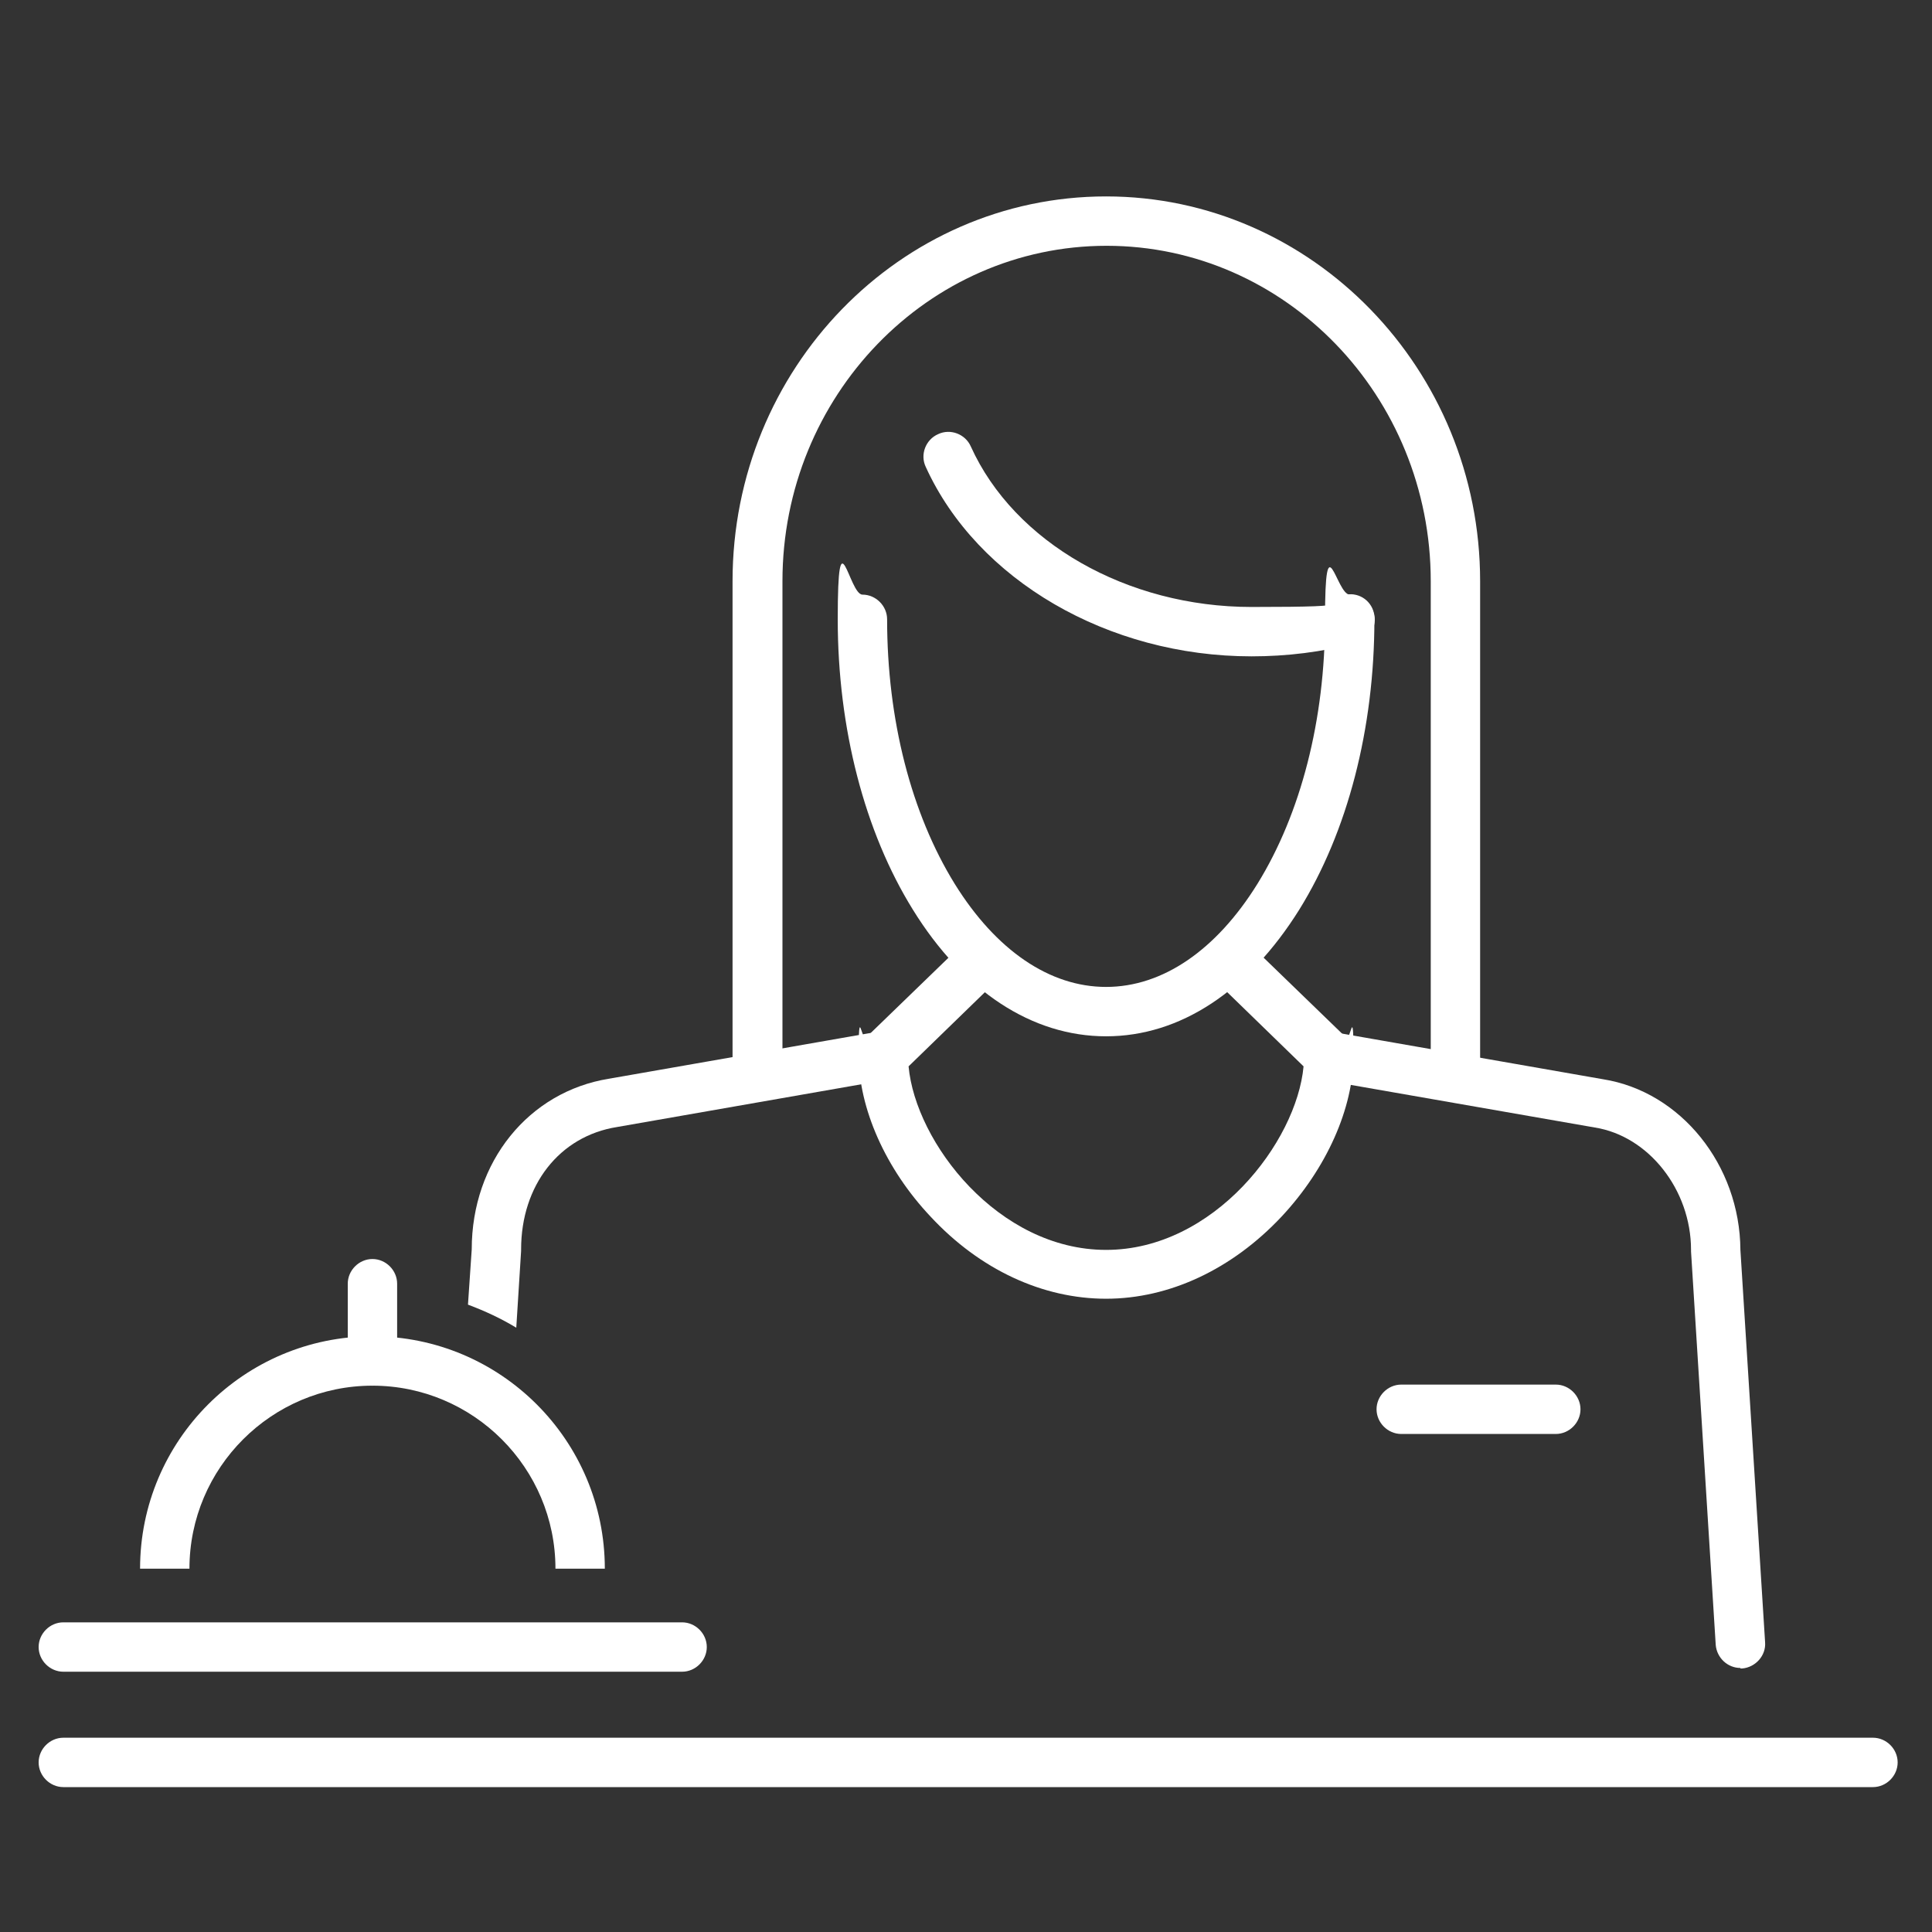
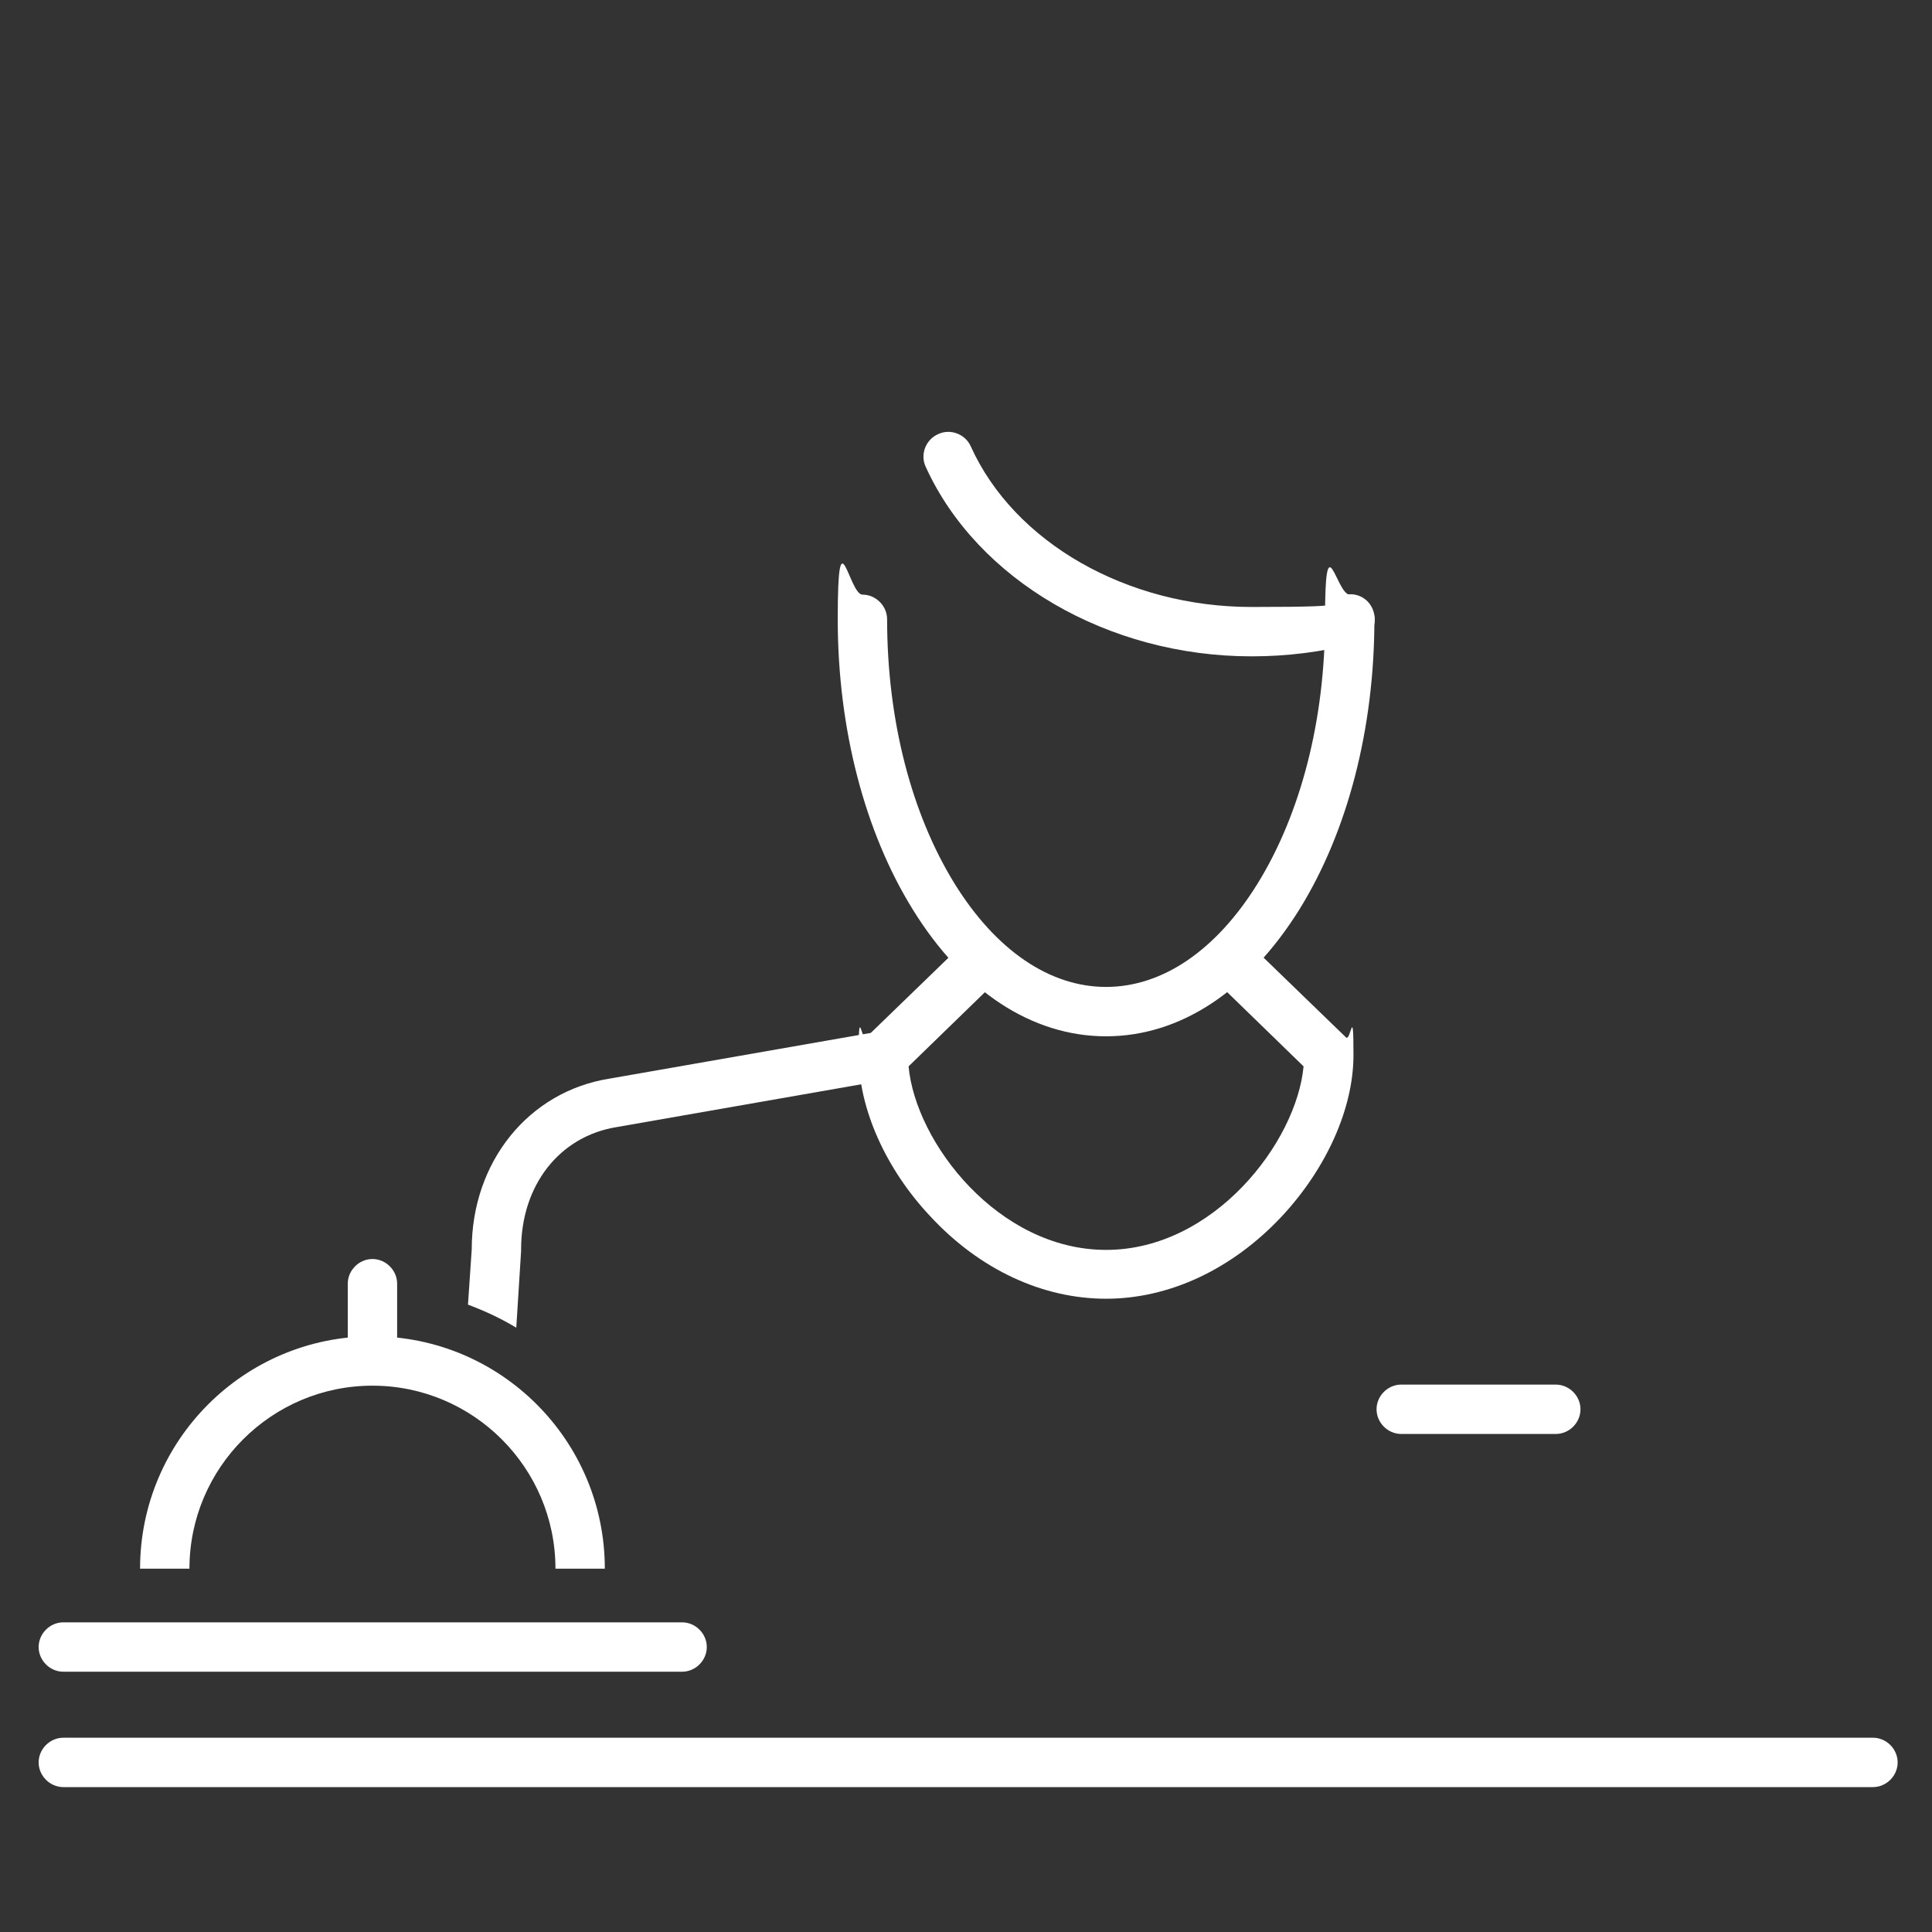
<svg xmlns="http://www.w3.org/2000/svg" id="Calque_1" data-name="Calque 1" version="1.1" viewBox="0 0 360 360">
  <rect x="0" y="0" width="360" height="360" fill="#333333" stroke="none" />
  <defs>
    <style>
      .cls-1 {
        fill: #fff;
        stroke-width: 0px;
      }
    </style>
  </defs>
  <path class="cls-1" d="M349,333H11.8c-2.5,0-4.6-2.1-4.6-4.6s2.1-4.6,4.6-4.6h337.2c2.5,0,4.6,2.1,4.6,4.6s-2.1,4.6-4.6,4.6Z" />
  <g>
    <g>
      <path class="cls-1" d="M289.9,267.2h-28.8c-2.5,0-4.6-2.1-4.6-4.6s2.1-4.6,4.6-4.6h28.8c2.5,0,4.6,2.1,4.6,4.6s-2.1,4.6-4.6,4.6Z" />
-       <path class="cls-1" d="M324.3,310.8c-2.4,0-4.4-1.9-4.6-4.3l-4.6-73.3v-.3c0-11.2-7.9-21.2-17.9-22.8l-50.4-8.8c-2.5-.4-4.2-2.8-3.7-5.3.4-2.5,2.8-4.2,5.3-3.7l50.3,8.8c14.5,2.3,25.5,16,25.6,31.8l4.6,73.1c.2,2.5-1.8,4.7-4.3,4.9h-.3Z" />
    </g>
    <g>
-       <path class="cls-1" d="M141.1,205c-2.5,0-4.6-2.1-4.6-4.6v-92.1c0-39.6,31.2-71.7,69.6-71.7s69.7,32.2,69.7,71.7v92c0,2.5-2.1,4.6-4.6,4.6s-4.6-2.1-4.6-4.6v-92c0-34.5-27.1-62.5-60.4-62.5s-60.4,28-60.4,62.5v92.1c0,2.5-2,4.6-4.6,4.6h0Z" />
      <g>
        <path class="cls-1" d="M250.8,193.3l-18.7-18.1c-2.1,2.4-4.4,4.6-6.8,6.4l17.6,17.1c-1.3,14.1-16.7,34.2-36.8,34.2s-35.5-20-36.8-34.2l17.6-17.1c-2.4-1.8-4.7-3.9-6.8-6.4l-18.7,18.1c-.9.9-1.4-6.6-1.4,3.3s5,21.2,13.4,30.1c9.2,9.9,20.9,15.3,32.7,15.3s23.5-5.5,32.7-15.3c8.4-9,13.4-20.2,13.4-30.1s-.5-2.4-1.4-3.3Z" />
        <path class="cls-1" d="M206.1,193.1c-13.8,0-26.6-8.4-36-23.6-9-14.5-14-33.8-14-54.1s2.1-4.6,4.6-4.6,4.6,2.1,4.6,4.6c0,18.7,4.5,36.2,12.6,49.3,7.7,12.4,17.7,19.2,28.2,19.2s20.5-6.8,28.2-19.2c8.1-13.1,12.6-30.6,12.6-49.3s2.1-4.6,4.6-4.6,4.6,2.1,4.6,4.6c0,20.4-5,39.6-14,54.1-9.5,15.2-22.2,23.6-36,23.6h0Z" />
      </g>
      <path class="cls-1" d="M233.2,122.3c-26.7,0-51.1-14.2-60.7-35.3-1.1-2.3,0-5.1,2.3-6.1,2.3-1.1,5.1,0,6.1,2.3,8.1,17.9,29.1,29.9,52.3,29.9s11.6-.7,17.2-2.2c2.5-.7,5,.8,5.6,3.3.7,2.5-.8,5-3.3,5.6-6.3,1.7-12.9,2.5-19.5,2.5Z" />
    </g>
  </g>
  <g>
    <path class="cls-1" d="M169.1,195.9c-.4-2.5-2.8-4.1-5.3-3.7l-50.3,8.8c-15,2.4-25.6,15.5-25.6,31.8l-.7,10.3c3.2,1.2,6.2,2.6,9,4.3l.9-14.3v-.3c0-11.9,7.1-21.1,17.9-22.8l50.3-8.8c2.5-.4,4.1-2.8,3.7-5.3Z" />
    <path class="cls-1" d="M112.7,292.3h-9.2c0-18.8-15.3-34.1-34.1-34.1s-34.1,15.3-34.1,34.1h-9.2c0-23.9,19.4-43.3,43.3-43.3s43.3,19.4,43.3,43.3Z" />
    <path class="cls-1" d="M127.1,311.5H11.8c-2.5,0-4.6-2.1-4.6-4.6s2.1-4.6,4.6-4.6h115.3c2.5,0,4.6,2.1,4.6,4.6s-2.1,4.6-4.6,4.6h0Z" />
    <path class="cls-1" d="M69.4,258.2c-2.5,0-4.6-2.1-4.6-4.6v-14.4c0-2.5,2.1-4.6,4.6-4.6s4.6,2.1,4.6,4.6v14.4c0,2.5-2.1,4.6-4.6,4.6Z" />
  </g>
</svg>